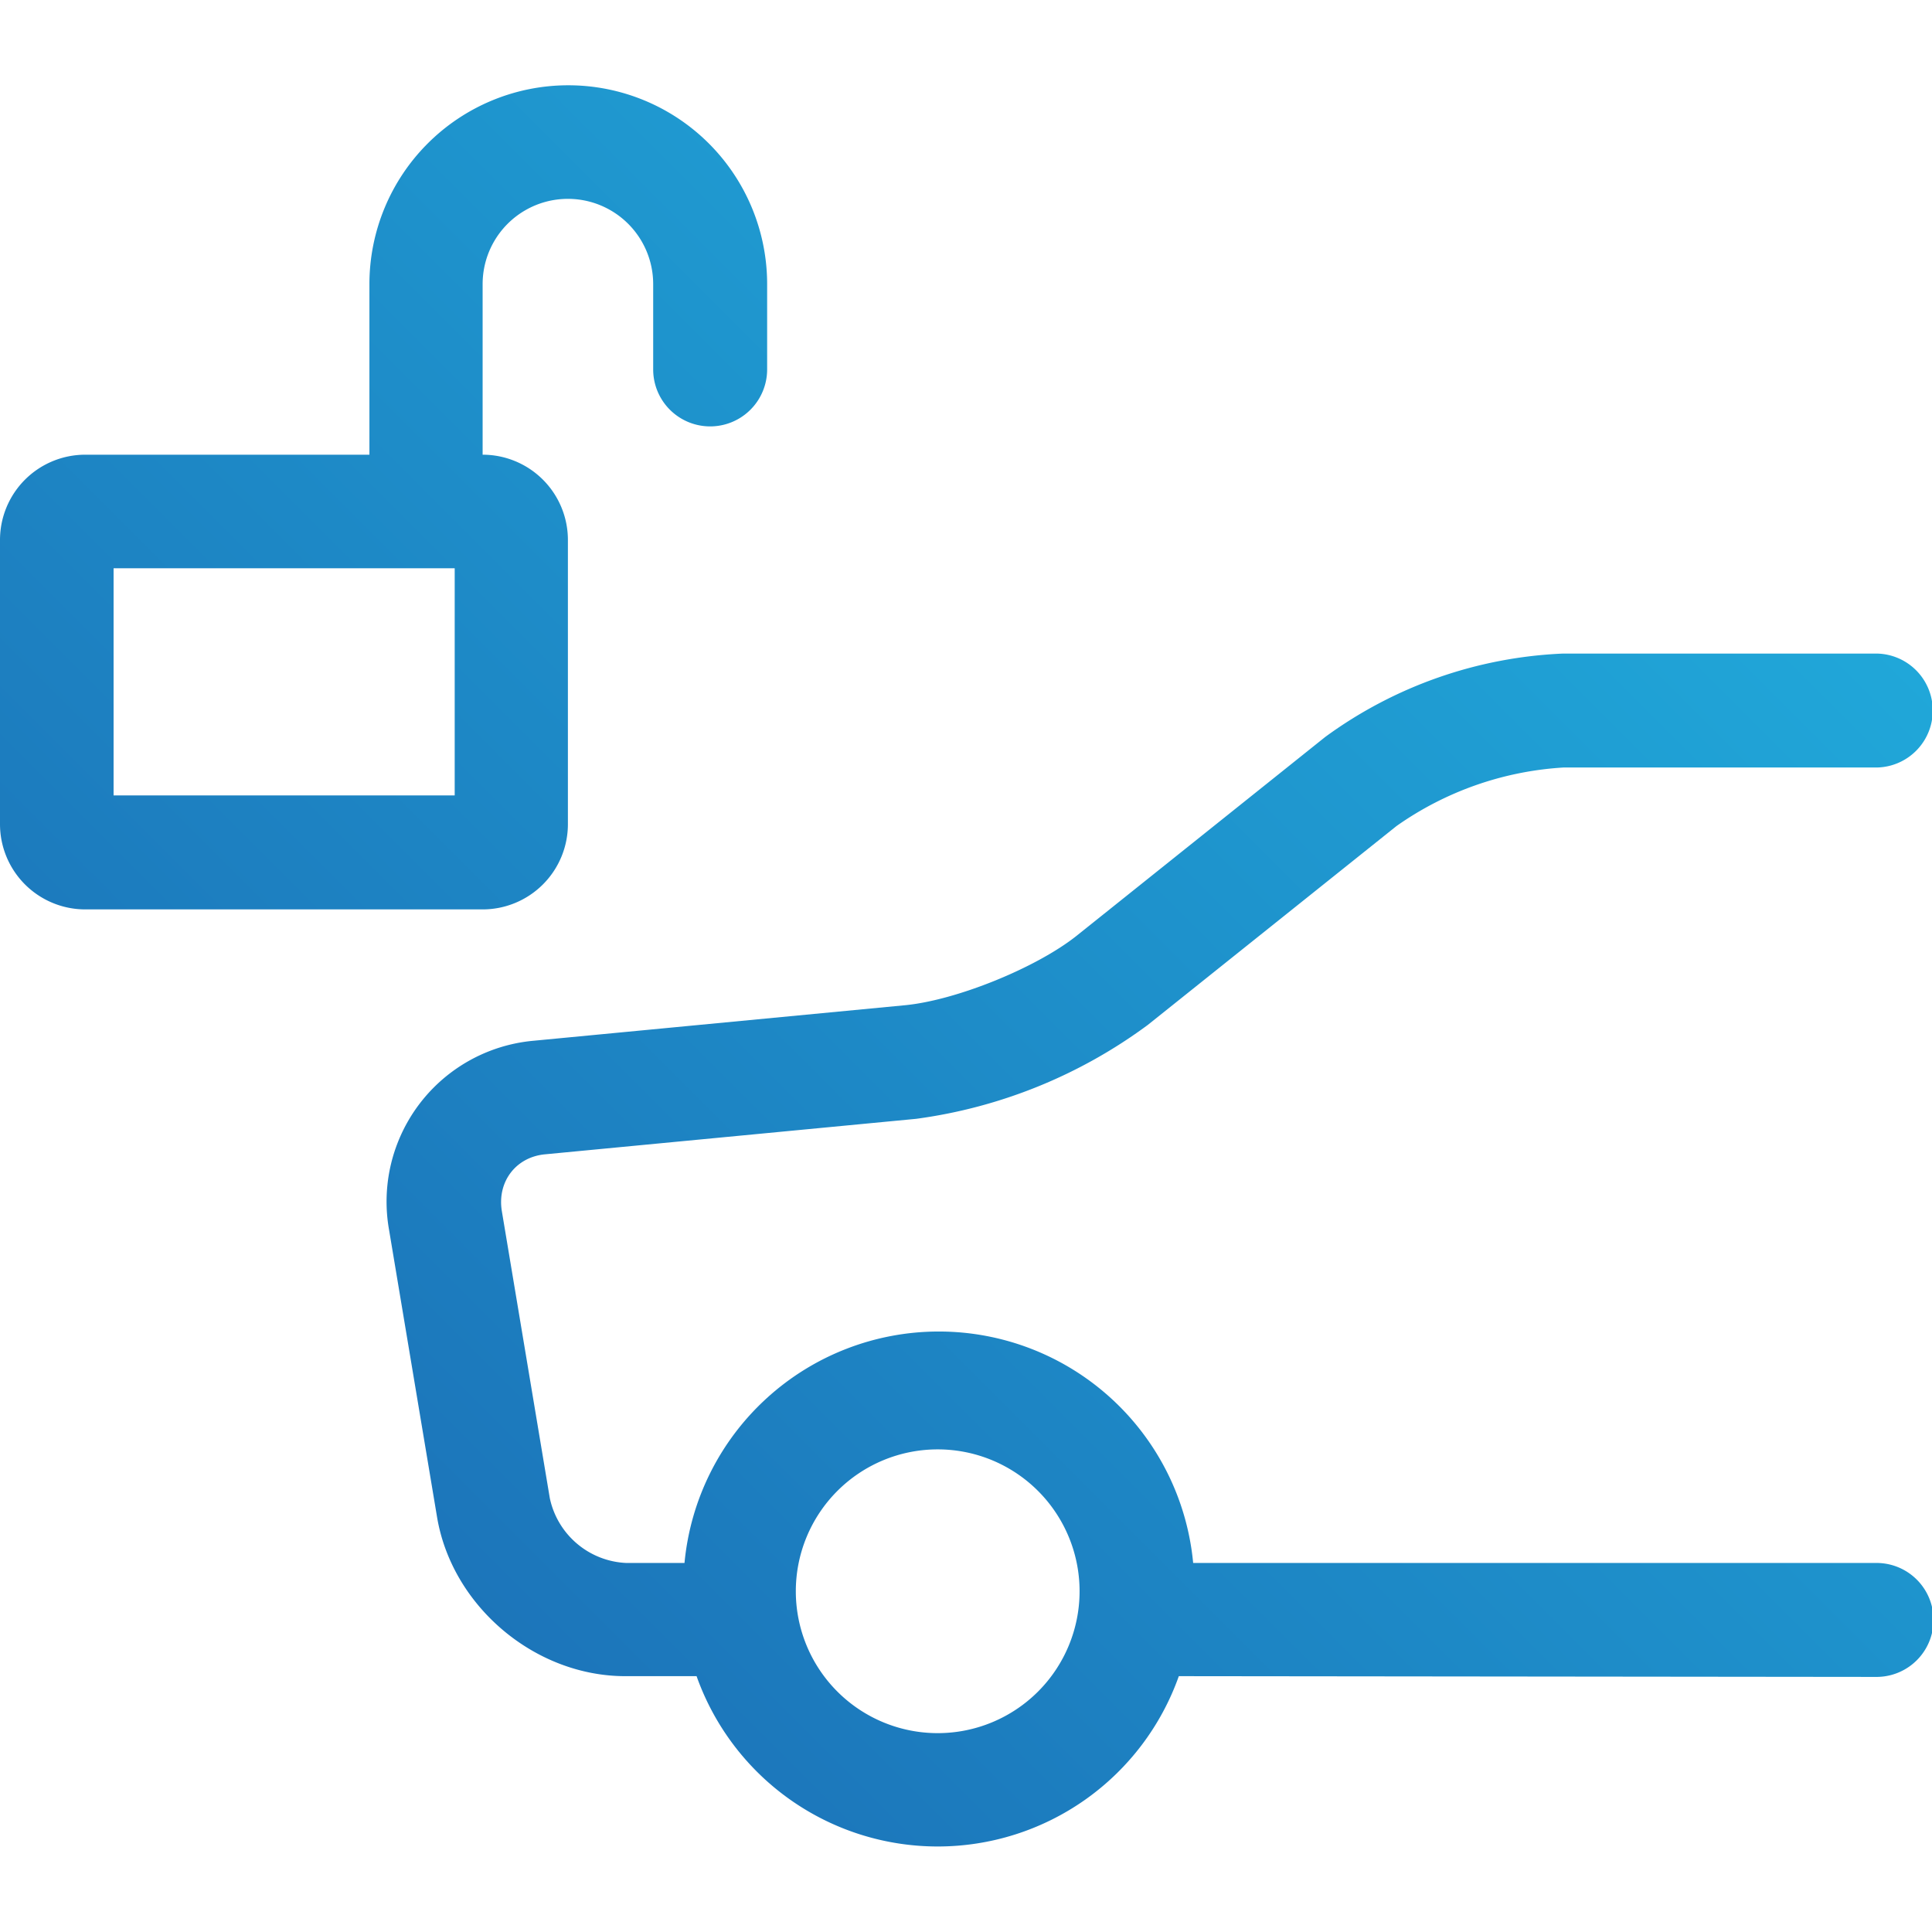
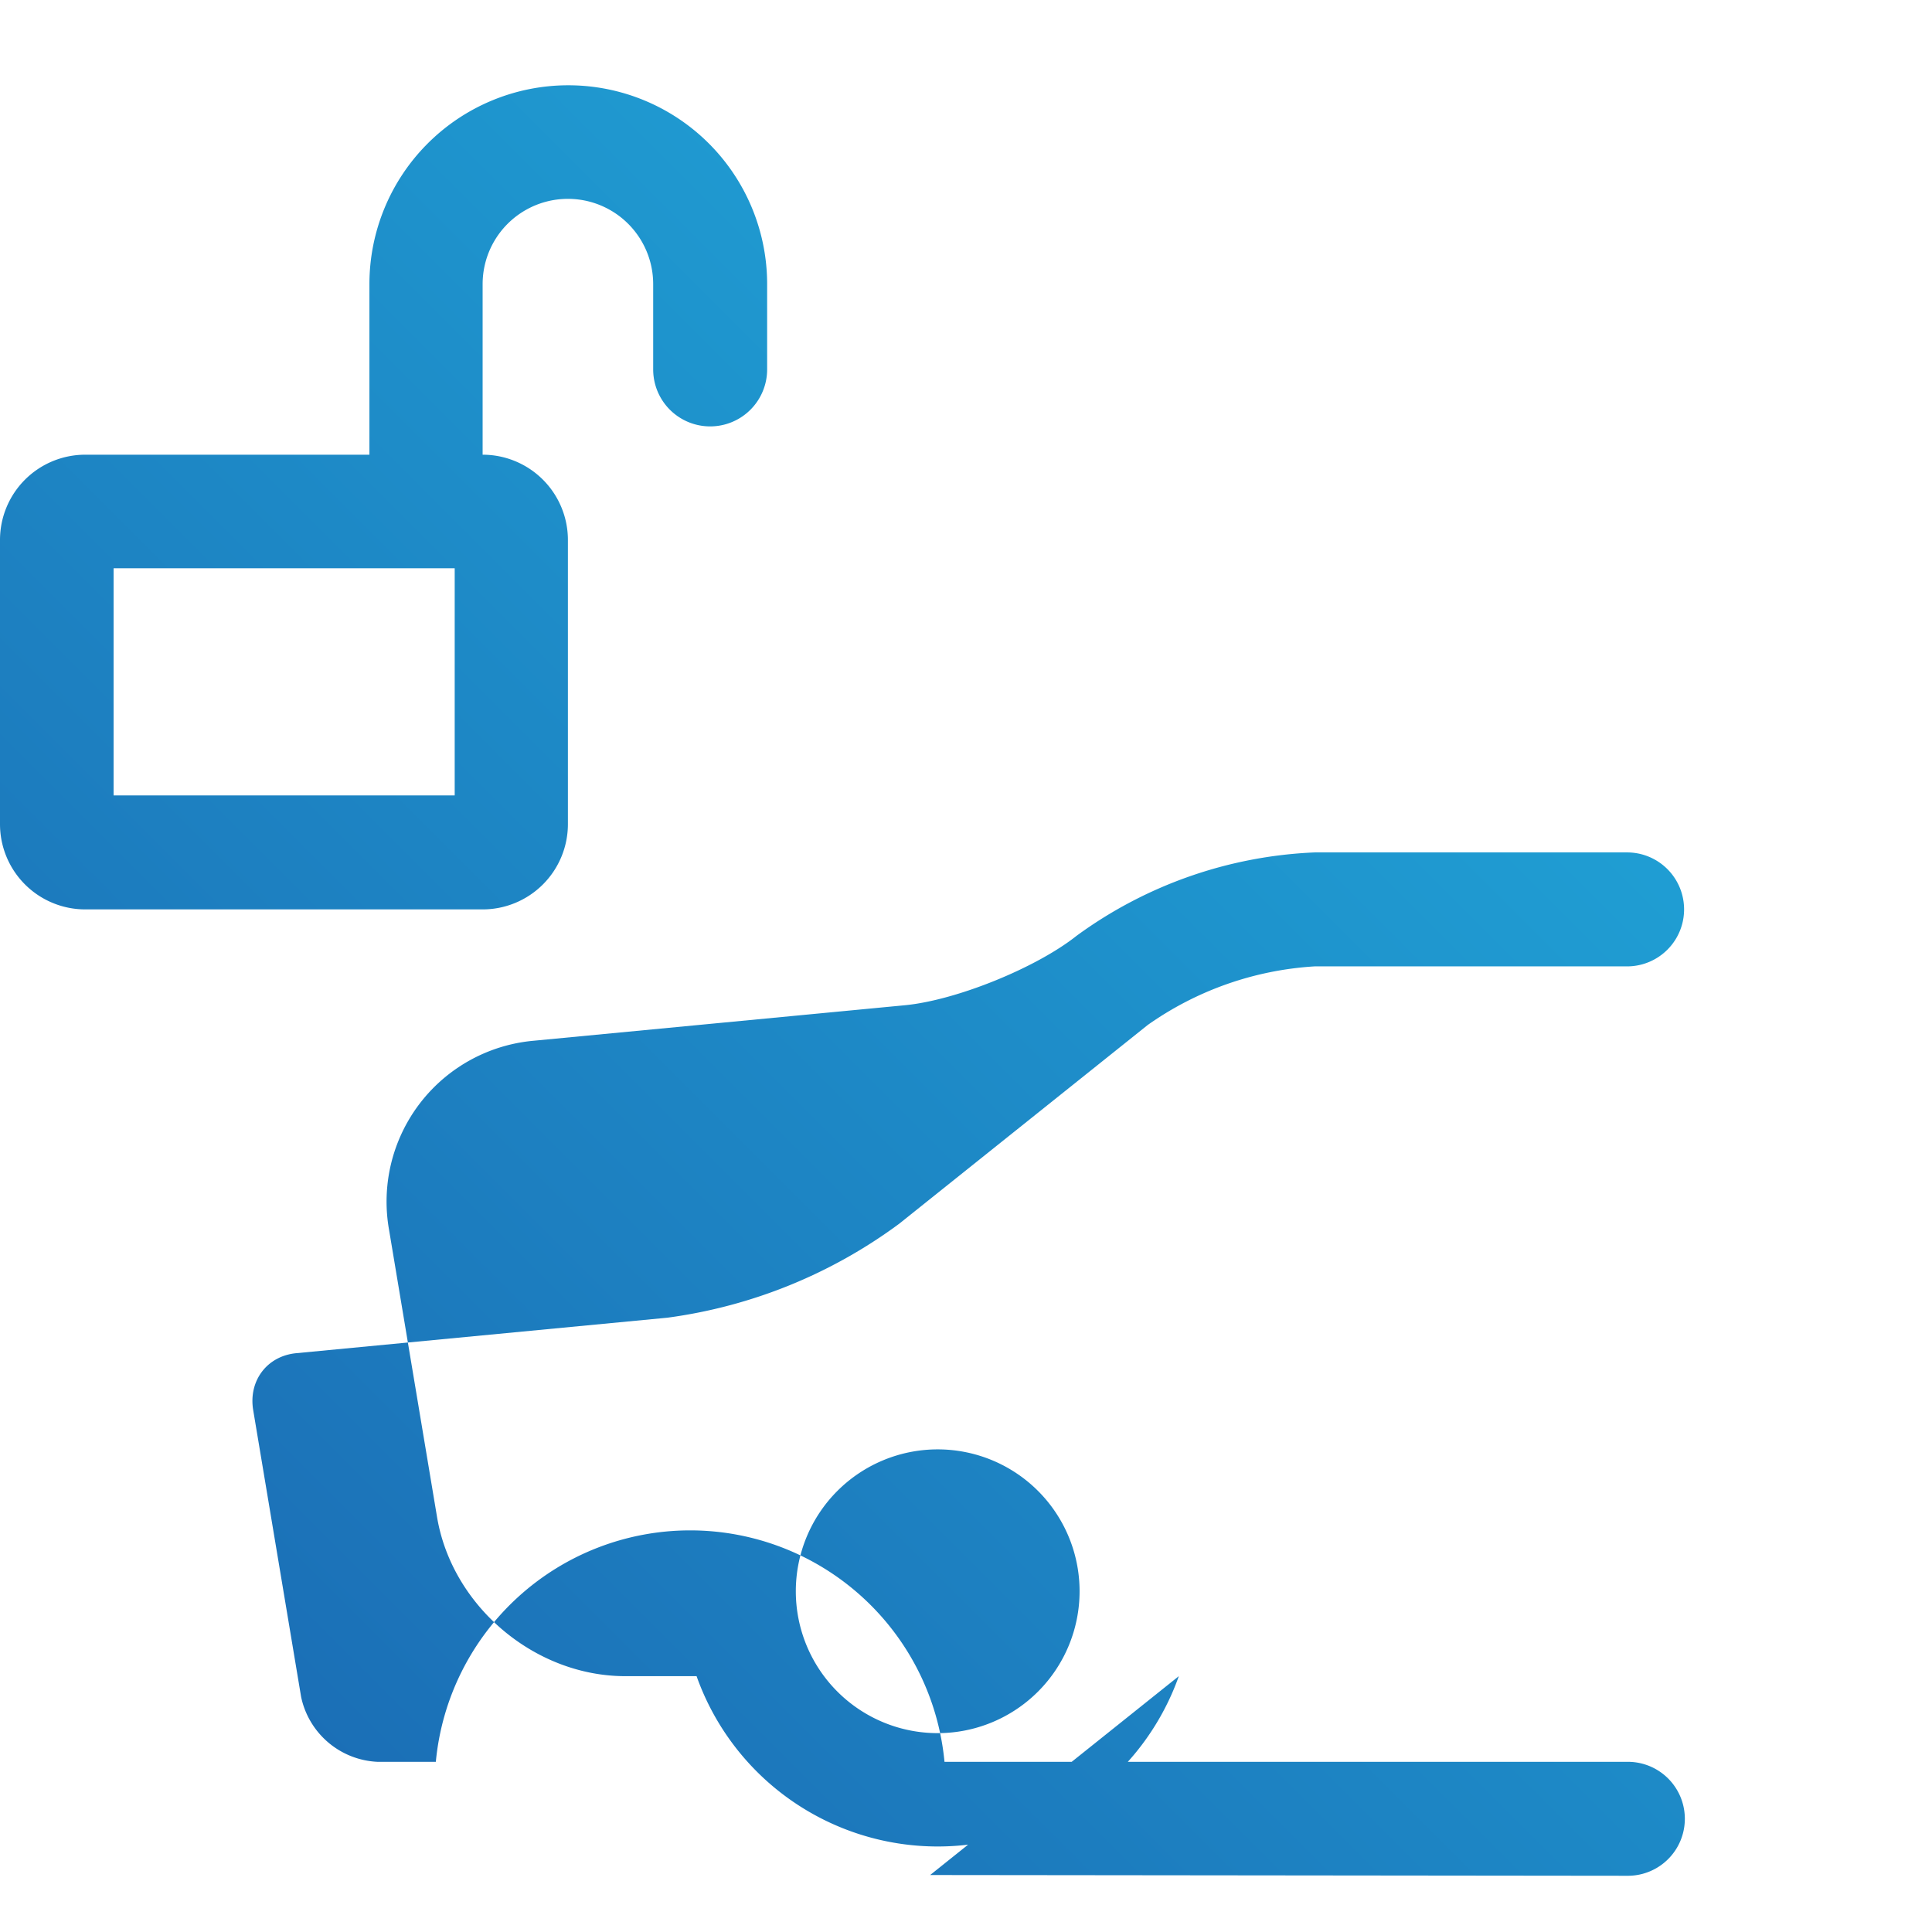
<svg xmlns="http://www.w3.org/2000/svg" x="0" y="0" style="enable-background:new 0 0 512 512" viewBox="0 0 512 512">
  <g transform="translate(-656 -903)">
    <linearGradient id="a" x1="512" x2="0" y1="512" y2="0" gradientTransform="matrix(1 0 0 -1 0 650)" gradientUnits="userSpaceOnUse">
      <stop offset="0" style="stop-color:#22bee7" />
      <stop offset="1" style="stop-color:#1b6db5" />
    </linearGradient>
-     <path d="M753.9 1023.5v-45.2a52.7 52.7 0 0 1 105.4 0v22.6a15 15 0 1 1-30.2 0v-22.6a22.6 22.6 0 1 0-45.2 0v45.2a22.6 22.6 0 0 1 22.6 22.6v75.3a22.6 22.6 0 0 1-22.6 22.6H678.6a22.6 22.6 0 0 1-22.6-22.6v-75.3a22.6 22.6 0 0 1 22.6-22.6h75.3zm-67.8 90.3h90.4v-60.2h-90.4v60.2zm282.3 233.4a67.8 67.8 0 0 1-127.8 0h-18.9c-24 0-46-18.6-49.9-42.3l-12.7-76a42.8 42.8 0 0 1 38.4-50.1l98.3-9.4c13.6-1.3 34.8-9.9 45.5-18.4l65.9-52.7a115 115 0 0 1 63.1-22.1h82.8a15 15 0 1 1 0 30.2h-82.8a85.7 85.7 0 0 0-44.2 15.5l-65.9 52.7a133 133 0 0 1-61.4 24.9l-98.3 9.4c-7.8.7-12.8 7.3-11.5 15.1l12.7 76a21.7 21.7 0 0 0 20.2 17.2h15.5a67.7 67.7 0 0 1 134.8 0h181.1a15 15 0 1 1 0 30.2l-184.9-.2zm-63.9 15.1a37.6 37.6 0 1 0 0-75.2 37.6 37.6 0 0 0 0 75.2z" style="fill:url(#a)" />
+     <path d="M753.9 1023.5v-45.2a52.7 52.7 0 0 1 105.4 0v22.6a15 15 0 1 1-30.2 0v-22.6a22.6 22.6 0 1 0-45.2 0v45.2a22.6 22.6 0 0 1 22.6 22.6v75.3a22.6 22.6 0 0 1-22.6 22.6H678.6a22.6 22.6 0 0 1-22.6-22.6v-75.3a22.6 22.6 0 0 1 22.6-22.6h75.3zm-67.8 90.3h90.4v-60.2h-90.4v60.2zm282.3 233.4a67.8 67.8 0 0 1-127.8 0h-18.9c-24 0-46-18.6-49.9-42.3l-12.7-76a42.8 42.8 0 0 1 38.4-50.1l98.3-9.4c13.6-1.3 34.8-9.9 45.5-18.4a115 115 0 0 1 63.1-22.1h82.8a15 15 0 1 1 0 30.2h-82.8a85.7 85.7 0 0 0-44.2 15.5l-65.9 52.7a133 133 0 0 1-61.4 24.9l-98.3 9.4c-7.8.7-12.8 7.3-11.5 15.1l12.7 76a21.7 21.7 0 0 0 20.2 17.2h15.5a67.7 67.7 0 0 1 134.8 0h181.1a15 15 0 1 1 0 30.2l-184.9-.2zm-63.9 15.1a37.6 37.6 0 1 0 0-75.2 37.6 37.6 0 0 0 0 75.2z" style="fill:url(#a)" />
  </g>
</svg>